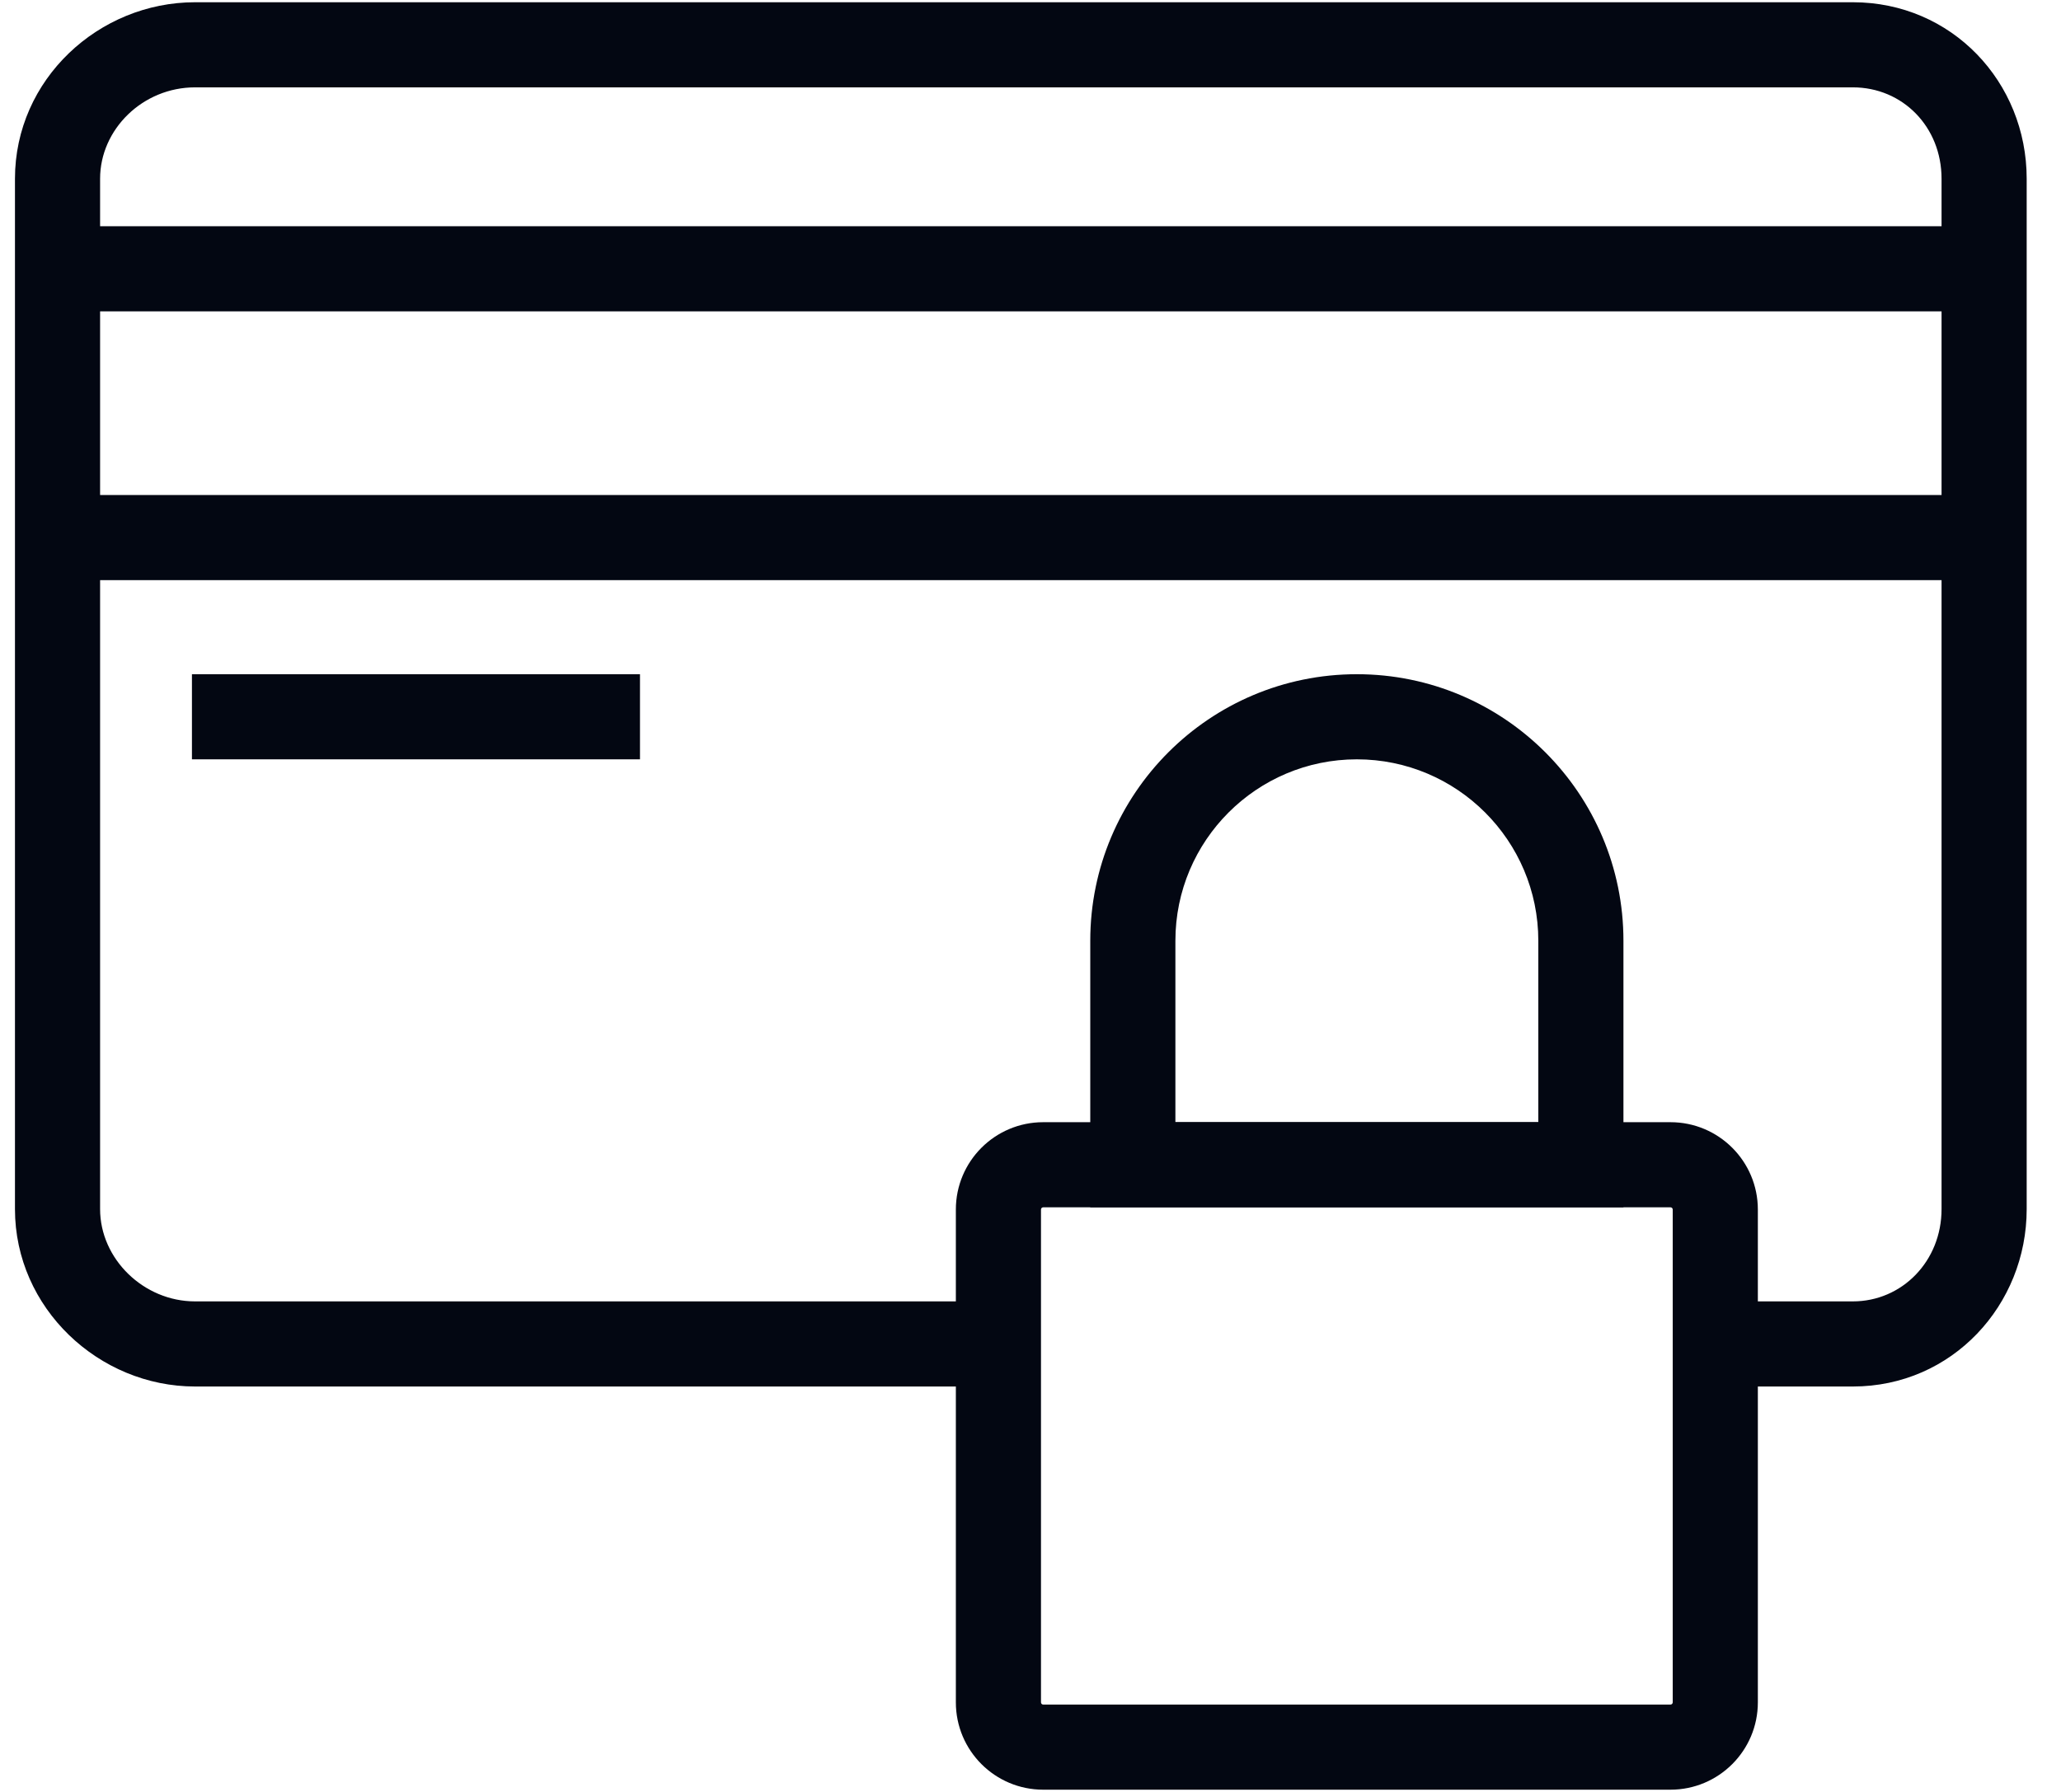
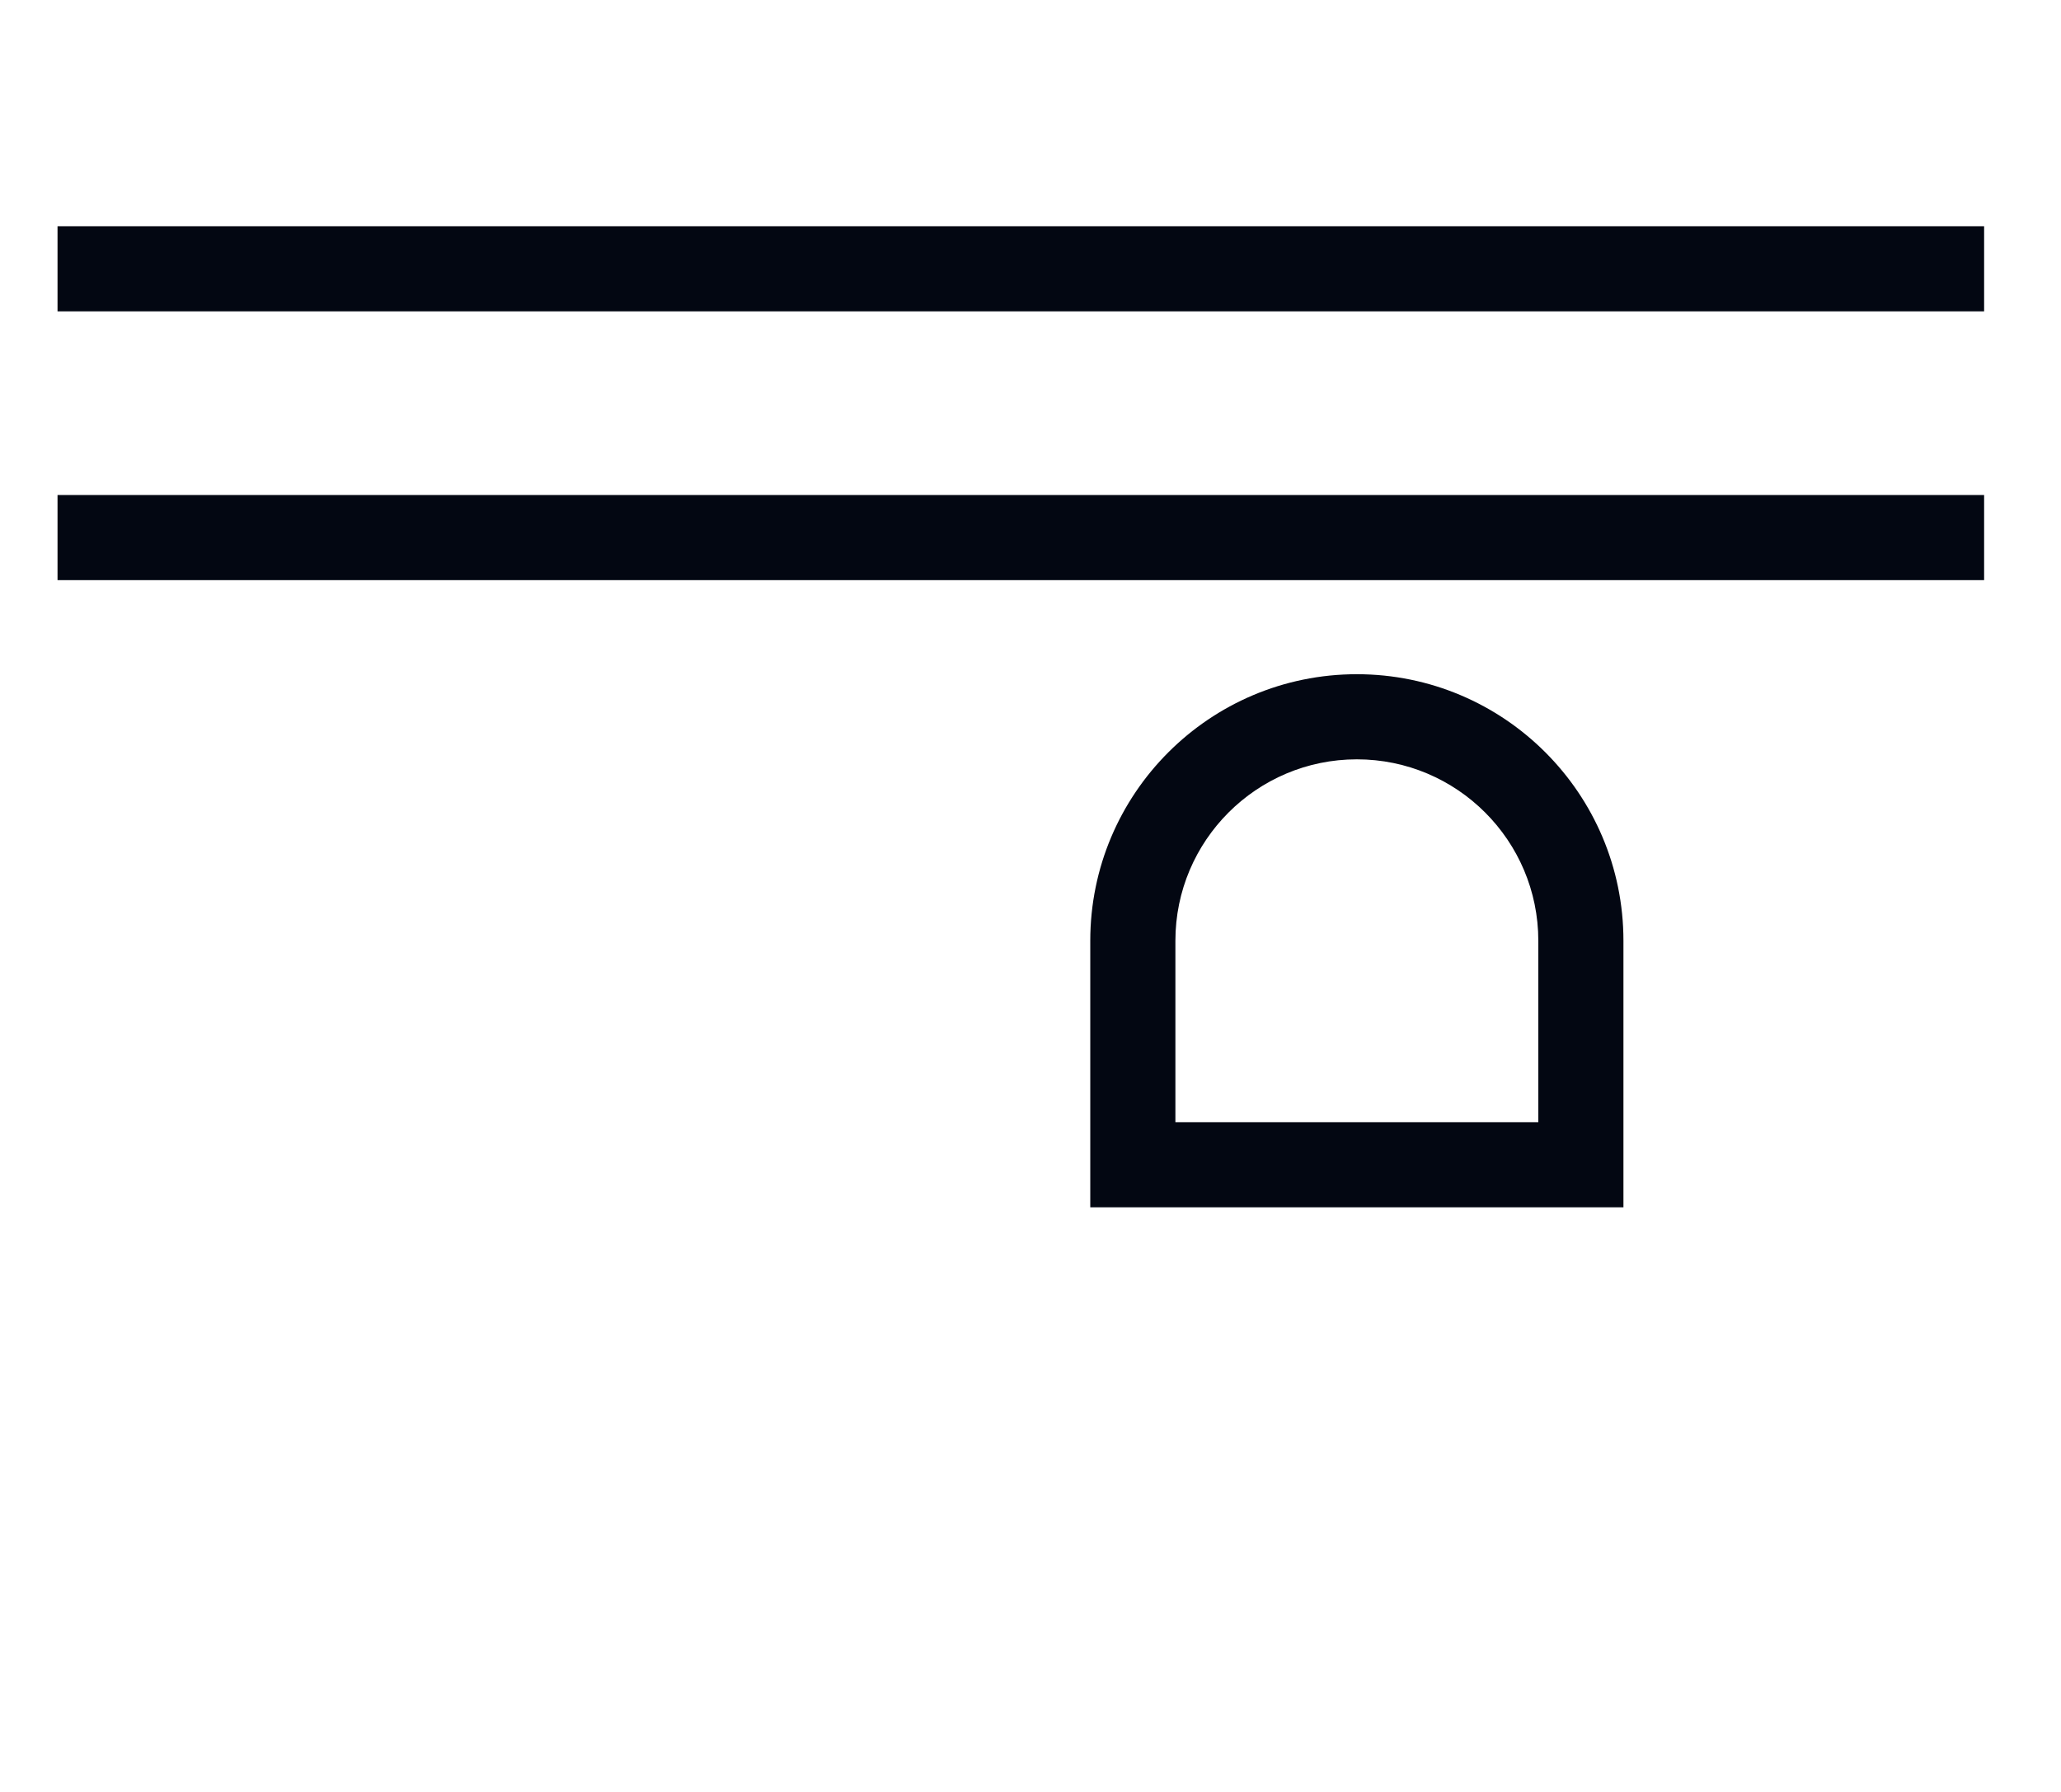
<svg xmlns="http://www.w3.org/2000/svg" width="46" height="40" viewBox="0 0 46 40" fill="none">
  <g clip-path="url(#clip0_157_1028)">
-     <path fill-rule="evenodd" clip-rule="evenodd" d="M0.334 3.99C0.334 1.773 2.202 0.05 4.354 0.05H41.354C43.563 0.05 45.234 1.831 45.234 3.99V26.99C45.234 29.129 43.574 30.95 41.354 30.95H38.284V29.05H41.354C42.454 29.05 43.334 28.151 43.334 26.99V3.99C43.334 2.829 42.464 1.95 41.354 1.95H4.354C3.186 1.95 2.234 2.887 2.234 3.99V26.99C2.234 28.099 3.202 29.05 4.354 29.05H22.284V30.95H4.354C2.206 30.95 0.334 29.201 0.334 26.99V3.99Z" fill="#030712" />
    <path fill-rule="evenodd" clip-rule="evenodd" d="M44.284 6.95H1.284V5.05H44.284V6.95Z" fill="#030712" />
    <path fill-rule="evenodd" clip-rule="evenodd" d="M44.284 12.95H1.284V11.05H44.284V12.95Z" fill="#030712" />
-     <path fill-rule="evenodd" clip-rule="evenodd" d="M23.284 26.95C23.256 26.95 23.234 26.972 23.234 27V38C23.234 38.028 23.256 38.05 23.284 38.05H37.284C37.311 38.05 37.334 38.028 37.334 38V27C37.334 26.972 37.311 26.95 37.284 26.95H23.284ZM21.334 27C21.334 25.923 22.207 25.05 23.284 25.05H37.284C38.361 25.05 39.234 25.923 39.234 27V38C39.234 39.077 38.361 39.95 37.284 39.95H23.284C22.207 39.95 21.334 39.077 21.334 38V27Z" fill="#030712" />
    <path fill-rule="evenodd" clip-rule="evenodd" d="M30.284 16.95C28.048 16.95 26.234 18.765 26.234 21V25.05H34.334V21C34.334 18.765 32.519 16.95 30.284 16.95ZM24.334 21C24.334 17.715 26.999 15.05 30.284 15.05C33.568 15.05 36.234 17.715 36.234 21V26.95H24.334V21Z" fill="#030712" />
-     <path fill-rule="evenodd" clip-rule="evenodd" d="M14.284 16.95H4.284V15.05H14.284V16.95Z" fill="#030712" />
  </g>
  <defs>
    <clipPath id="clip0_157_1028">
      <rect width="45" height="40" fill="white" transform="translate(0.284)" />
    </clipPath>
  </defs>
</svg>